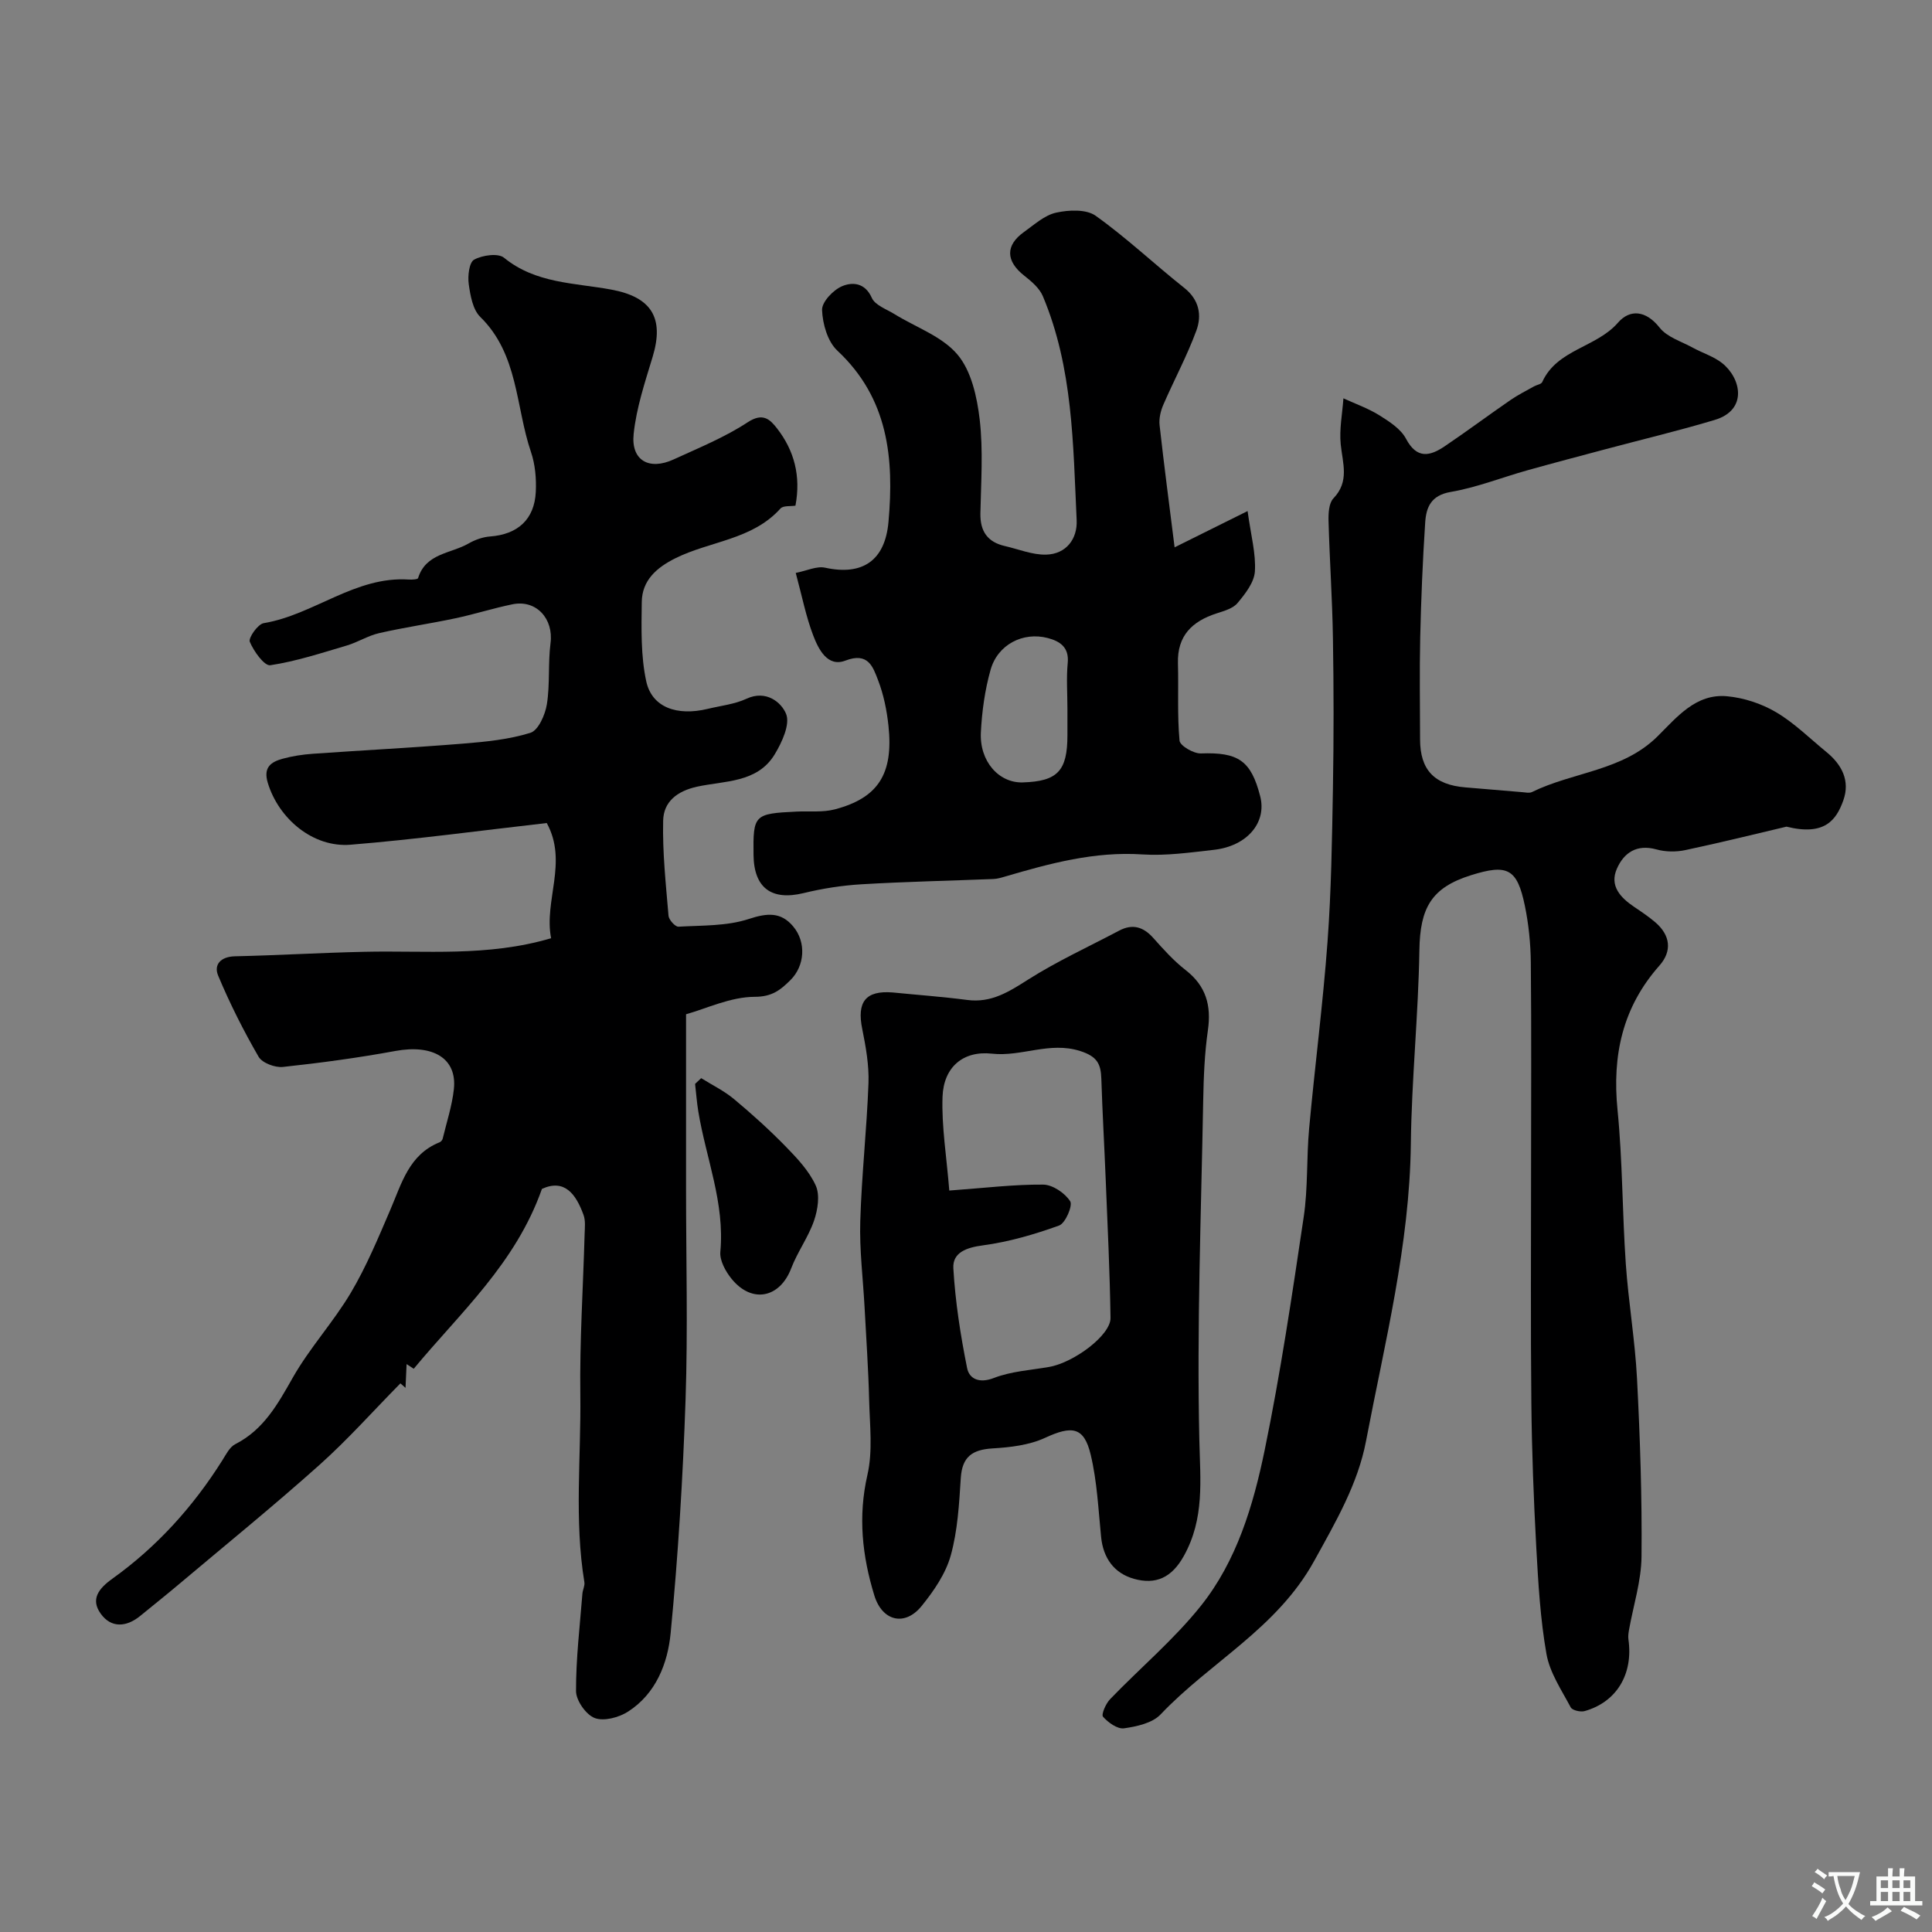
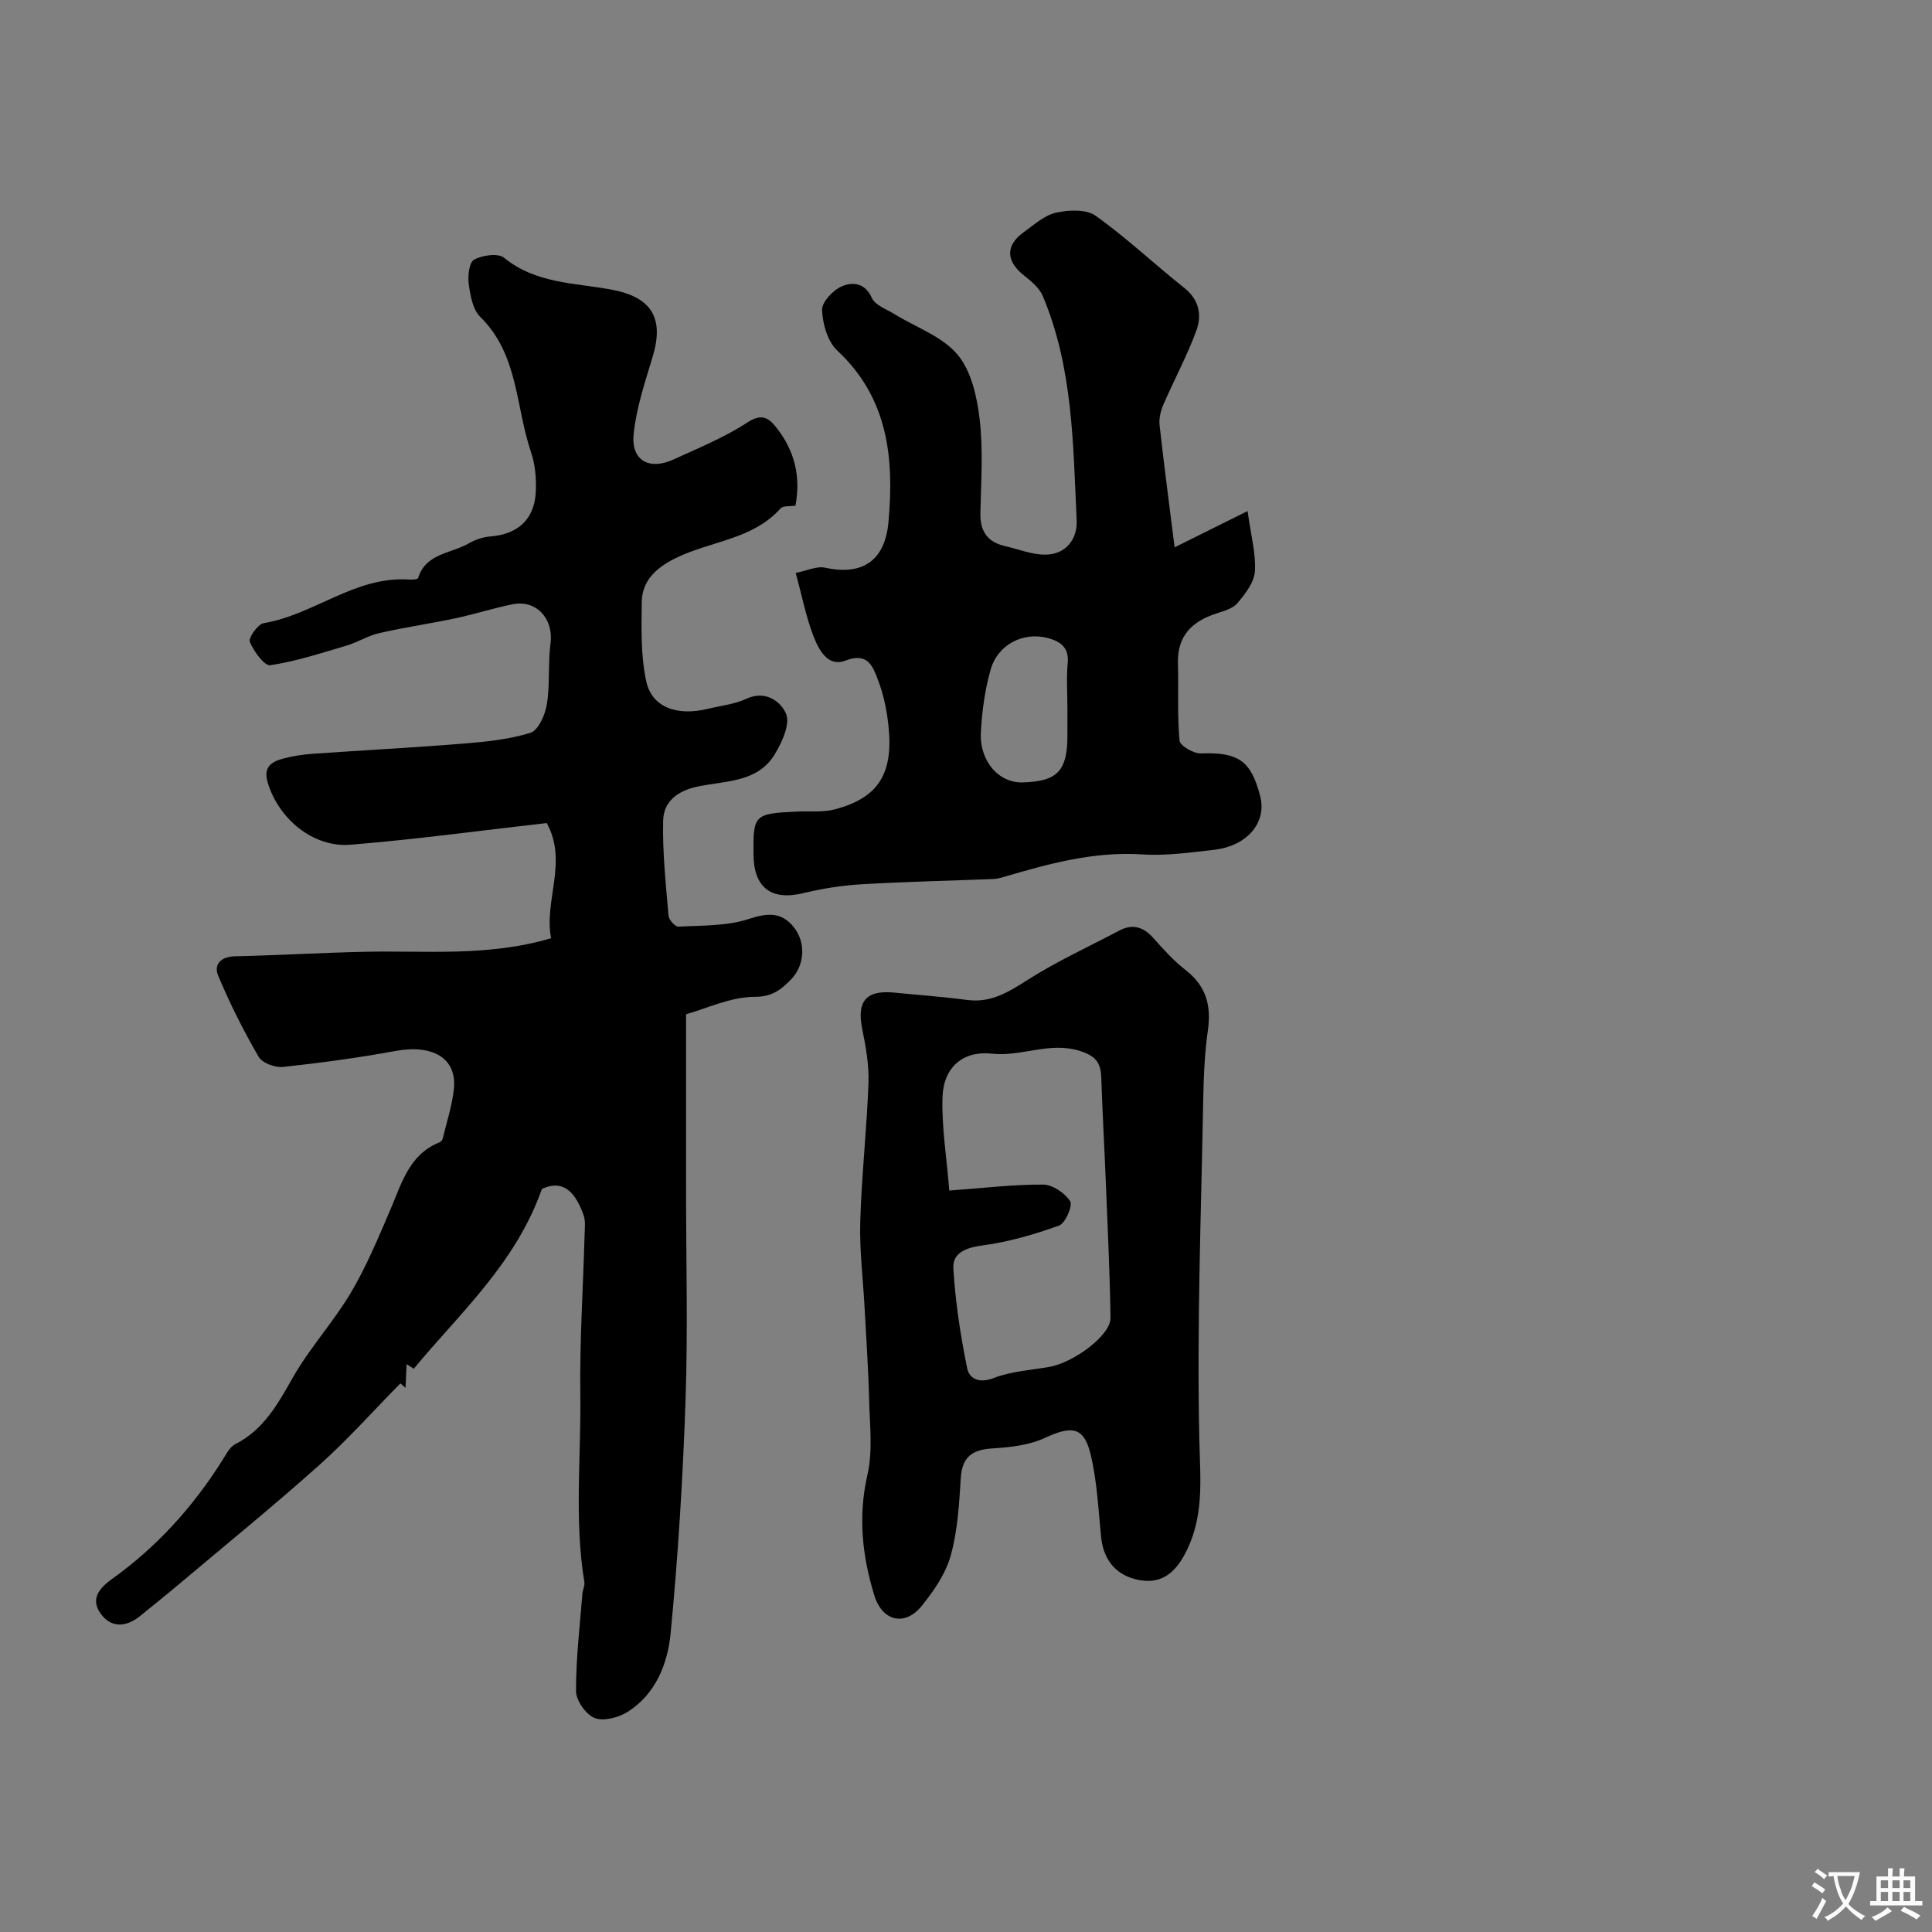
<svg xmlns="http://www.w3.org/2000/svg" enable-background="new 0 0 400 400" viewBox="0 0 400 400">
  <rect x="0" y="0" width="400" height="400" fill="#808080" stroke="none" />
  <g fill="#000001">
    <path d="m114.1 194.25c-1.53-7.76 3.53-15.77-.9-23.85-13.66 1.55-27.11 3.39-40.63 4.49-7.8.63-14.89-5.41-17.13-12.82-.97-3.21.67-4.32 3.07-4.98 2.03-.56 4.16-.88 6.27-1.03 10.35-.73 20.72-1.26 31.06-2.1 4.71-.38 9.52-.85 13.98-2.24 1.63-.51 3.05-3.72 3.4-5.89.67-4.15.22-8.48.76-12.67.66-5.03-2.93-9.06-7.87-8.05-3.97.81-7.86 2.06-11.82 2.9-5.24 1.11-10.56 1.88-15.78 3.07-2.3.52-4.41 1.88-6.69 2.56-5.24 1.55-10.49 3.28-15.86 4.09-1.22.18-3.43-2.89-4.24-4.85-.33-.81 1.65-3.65 2.87-3.86 10.43-1.74 18.95-9.78 30.09-9.03.64.04 1.8-.03 1.88-.3 1.6-5.17 6.79-5.06 10.44-7.16 1.34-.77 2.95-1.35 4.48-1.46 5.69-.43 9.17-3.5 9.45-9.24.13-2.74-.12-5.67-1-8.25-3.2-9.41-2.58-20.22-10.5-27.97-1.55-1.52-2.05-4.42-2.38-6.77-.24-1.69.08-4.51 1.11-5.08 1.7-.93 4.96-1.4 6.19-.4 6.56 5.36 14.6 5.19 22.17 6.59 8.32 1.53 11.05 5.81 8.61 13.9-1.59 5.27-3.38 10.59-3.94 16.01-.57 5.47 3.2 7.59 8.28 5.26 5.2-2.39 10.59-4.58 15.34-7.7 3.13-2.05 4.6-.61 6.07 1.28 3.58 4.61 4.96 9.89 3.81 15.99-.99.17-2.53-.05-3.1.59-5.83 6.5-14.59 6.73-21.76 10.3-3.91 1.95-6.91 4.58-6.96 9.09-.07 5.48-.22 11.11.93 16.4 1.18 5.4 6.37 7.23 12.74 5.69 2.69-.65 5.55-.95 8.01-2.09 4.07-1.9 7.23.75 8.2 3.13.88 2.14-.85 5.89-2.35 8.37-3.6 5.96-10.4 5.45-16.11 6.71-4.19.93-6.9 3.17-6.99 7.01-.16 6.56.56 13.15 1.11 19.71.07.84 1.39 2.3 2.06 2.26 4.88-.28 10-.1 14.54-1.59 3.84-1.26 6.68-1.5 9.23 1.56 2.73 3.27 2.38 8.15-.59 11.09-2.02 2-3.76 3.46-7.39 3.46-5 .01-9.99 2.43-14.22 3.61v36.26c0 14.5.39 29.01-.1 43.49-.55 16.15-1.54 32.3-3.09 48.38-.6 6.25-3.04 12.55-8.83 16.26-1.89 1.21-5 2.04-6.89 1.32-1.8-.68-3.86-3.62-3.87-5.57-.02-6.72.79-13.45 1.32-20.17.06-.8.53-1.63.41-2.38-2.12-12.89-.67-25.87-.84-38.79-.15-11.09.58-22.2.89-33.3.04-1.33.21-2.77-.23-3.96-1.57-4.33-3.94-7.52-8.61-5.38-5.45 15.46-16.94 25.64-26.54 37.24-.49-.32-.99-.65-1.48-.97-.07 1.64-.15 3.28-.22 4.92-.35-.31-.71-.62-1.06-.93-5.58 5.66-10.88 11.63-16.8 16.92-9.47 8.47-19.35 16.49-29.07 24.68-2.63 2.22-5.33 4.36-7.99 6.54-2.89 2.37-6.05 2.55-8.2-.47-2.08-2.92-.52-5.12 2.43-7.23 9.19-6.58 16.68-14.86 22.72-24.44.78-1.23 1.54-2.81 2.72-3.41 5.9-3.01 8.8-8.3 11.91-13.78 3.49-6.15 8.4-11.48 12.01-17.56 3.22-5.43 5.67-11.34 8.17-17.16 2.36-5.48 3.87-11.46 10.21-14 .27-.11.57-.45.64-.74.82-3.42 1.95-6.81 2.32-10.28.68-6.38-4.34-9.31-12.1-7.89-7.71 1.42-15.5 2.47-23.3 3.31-1.63.17-4.28-.82-5.03-2.11-3.13-5.41-5.96-11.03-8.37-16.79-.96-2.29.53-3.94 3.48-4.01 8.94-.2 17.87-.74 26.8-.93 12.65-.3 25.45 1.08 38.65-2.81z" />
-     <path d="m369.87 171.15c-5.44 1.28-13.15 3.19-20.92 4.85-1.92.41-4.13.39-6.01-.14-4.07-1.13-6.72.69-8.17 3.97-1.59 3.57.72 6.01 3.58 7.94 1.49 1 2.99 2.01 4.35 3.17 3.13 2.68 3.54 5.95.87 8.97-7.65 8.64-9.8 18.58-8.68 29.87 1.05 10.56.98 21.23 1.71 31.83.55 7.97 1.92 15.9 2.33 23.87.63 12.25 1.05 24.53.93 36.79-.05 5.08-1.7 10.15-2.6 15.23-.11.64-.2 1.31-.11 1.94 1.02 7.16-2.44 12.95-9.06 14.82-.86.24-2.56-.15-2.89-.77-1.9-3.58-4.33-7.17-5.02-11.04-1.28-7.26-1.7-14.69-2.11-22.07-.54-9.95-.92-19.92-1.02-29.88-.17-16.03-.05-32.07-.06-48.1 0-14.37.09-28.73-.05-43.1-.04-3.92-.44-7.91-1.23-11.75-1.6-7.74-3.59-8.73-11.21-6.33-8.16 2.57-10.49 6.76-10.63 15.48-.21 13.37-1.61 26.73-1.77 40.11-.25 20.98-5.4 41.17-9.28 61.55-1.69 8.89-6.27 16.72-10.73 24.81-7.73 14.02-21.53 20.94-31.81 31.79-1.7 1.79-4.93 2.5-7.57 2.87-1.36.19-3.28-1.2-4.34-2.4-.4-.46.57-2.71 1.46-3.63 6.24-6.48 13.22-12.34 18.8-19.33 7.43-9.31 10.85-20.8 13.21-32.25 3.29-15.97 5.68-32.13 8.08-48.27.9-6.01.56-12.2 1.12-18.28 1.18-12.91 2.86-25.77 3.81-38.69.78-10.57.93-21.19 1.12-31.79.18-10.35.17-20.71 0-31.06-.13-8.1-.69-16.2-.91-24.3-.04-1.57.07-3.67 1.01-4.65 3.37-3.51 1.9-7.28 1.51-11.2-.31-3.12.34-6.33.56-9.51 2.51 1.15 5.15 2.08 7.47 3.53 2.06 1.29 4.42 2.81 5.49 4.84 2.25 4.25 4.96 3.62 8.02 1.55 4.59-3.1 9.04-6.42 13.6-9.56 1.55-1.07 3.26-1.92 4.91-2.85.56-.31 1.47-.43 1.67-.88 3.08-6.8 11.19-7.12 15.68-12.29 2.48-2.85 5.79-2.57 8.63 1.03 1.56 1.98 4.53 2.86 6.91 4.17 1.99 1.09 4.27 1.78 6.02 3.16 3.92 3.11 5.39 9.69-1.52 11.77-7.45 2.24-15.04 4.04-22.56 6.05-5.44 1.45-10.88 2.88-16.3 4.4-5.27 1.48-10.44 3.54-15.8 4.46-4.1.7-5.09 3.19-5.29 6.34-.52 7.92-.85 15.86-1.03 23.8-.16 7.02-.04 14.05-.03 21.08.01 6.33 2.93 9.42 9.39 9.95 3.93.32 7.86.67 11.79.99.66.05 1.45.24 1.98-.02 8.52-4.19 18.78-4.35 26.03-11.56 4.01-3.98 7.92-8.86 14.35-8.28 3.48.32 7.15 1.52 10.16 3.3 3.77 2.22 6.97 5.42 10.4 8.22 3.22 2.62 4.98 5.97 3.53 10.04-1.45 4.06-3.85 7.41-11.77 5.44z" />
    <path d="m164.75 118.62c2.28-.45 4.34-1.47 6.1-1.08 7.68 1.67 12.38-1.42 13.1-9.47 1.18-13.17-.02-25.61-10.59-35.48-2.01-1.87-3.05-5.52-3.16-8.4-.07-1.66 2.31-4.17 4.16-4.94 2.06-.87 4.72-.79 6.14 2.42.66 1.51 3.01 2.33 4.67 3.35 4.43 2.74 9.87 4.6 13.06 8.38 2.87 3.39 4.05 8.76 4.6 13.42.75 6.41.28 12.97.15 19.47-.07 3.71 1.48 5.94 5.06 6.76 2.83.65 5.69 1.84 8.51 1.78 4.22-.09 6.54-3.29 6.36-7.13-.74-15.69-.75-31.54-7-46.38-.7-1.67-2.37-3.08-3.87-4.26-3.8-3-3.93-6.25-.03-9.03 2.12-1.51 4.24-3.47 6.64-4 2.61-.58 6.24-.75 8.19.64 6.4 4.56 12.15 10.02 18.32 14.91 3.13 2.47 3.7 5.67 2.54 8.85-1.93 5.25-4.62 10.23-6.85 15.38-.56 1.29-.92 2.85-.77 4.22.92 8.27 2.01 16.53 3.11 25.29 5.17-2.57 9.91-4.93 15.11-7.51.7 5.11 1.75 8.85 1.51 12.51-.15 2.27-2 4.63-3.59 6.53-.95 1.14-2.81 1.65-4.35 2.15-5.06 1.64-8.15 4.62-7.99 10.33.15 5.34-.16 10.71.33 16.01.1 1.06 2.91 2.7 4.42 2.65 7.71-.28 10.38 1.45 12.28 8.87 1.4 5.43-2.69 10.32-9.6 11.09-4.91.55-9.9 1.27-14.78.95-9.91-.66-19.18 1.86-28.47 4.59-.78.23-1.59.47-2.39.5-9.1.36-18.2.55-27.29 1.09-4.03.24-8.09.87-12.02 1.83-6.61 1.6-10.27-1.05-10.35-7.91-.1-8.32.13-8.55 8.92-8.97 2.64-.13 5.41.2 7.91-.46 8.99-2.37 12.16-7.35 11.11-17.28-.34-3.21-1-6.48-2.16-9.48-1.06-2.75-2.04-5.85-6.76-4.04-3.7 1.42-5.57-2.35-6.66-5.2-1.5-3.91-2.3-8.06-3.62-12.95zm56.25 28.11c0-3.16-.24-6.34.06-9.46.32-3.28-1.63-4.51-4.12-5.17-5.14-1.35-10.38 1.35-11.85 6.57-1.18 4.18-1.79 8.6-2.01 12.94-.31 6.02 3.73 10.53 8.67 10.38 7.21-.22 9.25-2.38 9.25-9.78 0-1.83 0-3.65 0-5.48z" />
    <path d="m184.83 205.48c5.14.51 10.3.88 15.42 1.55 5 .66 8.66-1.71 12.66-4.25 6-3.8 12.51-6.78 18.81-10.11 2.75-1.45 4.98-.79 7.03 1.5 2.11 2.36 4.25 4.76 6.73 6.68 4.22 3.29 5.34 7.32 4.6 12.47-.69 4.8-.88 9.69-.97 14.55-.43 23.42-1.33 46.86-.8 70.27.19 8.41 1.1 16.24-3.2 23.99-2.52 4.55-5.85 6-10.33 4.75-4.1-1.15-6.37-4.27-6.81-8.68-.57-5.69-.83-11.48-2.15-17.01-1.38-5.81-3.88-6.08-9.48-3.49-3.27 1.51-7.2 1.96-10.87 2.18-4.18.26-6.27 1.73-6.55 6.13-.34 5.38-.65 10.9-2.08 16.04-1.05 3.77-3.51 7.35-6.03 10.46-3.49 4.3-8.16 3.13-9.79-2.19-2.51-8.18-3.4-16.35-1.43-24.96 1.13-4.91.49-10.27.36-15.42-.16-6.44-.61-12.87-.95-19.3-.32-5.93-1.07-11.88-.89-17.8.28-9.54 1.35-19.06 1.7-28.6.13-3.71-.55-7.52-1.29-11.19-1.14-5.57.64-8.03 6.31-7.57zm11.71 41.01c7.32-.53 13.38-1.28 19.44-1.23 1.95.02 4.5 1.74 5.59 3.45.57.89-.99 4.55-2.29 5.02-5.1 1.84-10.42 3.39-15.79 4.11-3.42.45-6.29 1.49-6.11 4.73.4 6.93 1.48 13.86 2.85 20.68.45 2.23 2.51 3.22 5.53 2.05 3.57-1.39 7.6-1.62 11.44-2.29 5.16-.9 12.77-6.59 12.72-10.14-.14-9.59-.61-19.17-1-28.76-.28-6.93-.68-13.85-.9-20.77-.1-3.08-.87-4.62-4.39-5.74-6.34-2.02-12.12 1.23-18.26.55-5.98-.66-10.01 2.79-10.23 8.94-.21 6.15.84 12.36 1.4 19.4z" />
-     <path d="m145.17 223.22c2.27 1.42 4.72 2.61 6.76 4.3 3.73 3.11 7.34 6.37 10.73 9.84 2.38 2.44 4.86 5.07 6.23 8.09.9 1.99.42 5.02-.35 7.27-1.18 3.42-3.43 6.47-4.73 9.87-2.34 6.13-8.1 7.36-12.32 2.21-1.26-1.54-2.52-3.83-2.35-5.64.94-10.11-2.97-19.37-4.56-29.02-.31-1.9-.45-3.82-.67-5.73.42-.4.84-.8 1.26-1.19z" />
  </g>
  <path d="m377.9 391.2c-.2.3-.4.5-.6.8-.7-.6-1.4-1-2.2-1.5.2-.3.4-.5.5-.8.6.4 1.4.8 2.3 1.5zm-1.8 6.1c-.2-.2-.5-.4-.9-.6.4-.6.8-1.2 1.2-1.9s.7-1.3.9-1.9c.3.3.5.5.8.7-.7 1.3-1.4 2.6-2 3.7zm2.2-9c-.3.3-.5.5-.6.8-.6-.6-1.3-1.1-2-1.5.3-.3.5-.5.6-.7.6.5 1.3.9 2 1.4zm.3.2v-.9h2 4.5c-.3 1.3-.6 2.5-1 3.6s-.9 2.1-1.4 3c.4.5 1 1 1.6 1.4s1.2.8 1.9 1.1c-.3.2-.5.4-.8.8-.4-.3-1-.7-1.6-1.2s-1.2-1.1-1.6-1.6c-.5.6-1.1 1.1-1.7 1.6s-1.4.9-2.1 1.4c-.1-.3-.3-.5-.7-.8.6-.2 1.2-.5 1.9-1s1.4-1.1 2-1.8c-.5-.8-.9-1.6-1.2-2.5s-.6-2-.8-3.2c-.4.1-.7.1-1 .1zm2.5 2.7c.2 1 .7 1.7 1 2.2.3-.5.6-1.1 1-2s.6-1.9.9-3h-3.2-.4c.1.9.3 1.8.7 2.8z" fill="#fafbfa" />
  <path d="m396.5 388.5v1.5 3.6h1.5v.9c-.4 0-1 0-1.7 0h-7.9c-.5 0-.9 0-1.2 0v-.9h1.3v-3.5c0-.7 0-1.2 0-1.6h2.4c0-.8 0-1.4 0-1.7h1c0 .3-.1.8-.1 1.7h1.5c0-.8 0-1.4 0-1.7h1c0 .3-.1.9-.1 1.7zm-8.2 9.2c-.2-.3-.5-.5-.8-.8.8-.3 1.4-.6 1.9-.9s1-.7 1.4-1.1c.3.3.6.5.9.8-1.6 1-2.8 1.6-3.4 2zm2.6-6.8v-1.6h-1.5v1.6zm0 2.7v-1.9h-1.5v1.9zm2.4-2.7v-1.6h-1.5v1.6zm0 2.7v-1.9h-1.5v1.9zm.2 2 .7-.8c.4.2.9.5 1.6.8s1.3.7 1.8 1c-.3.3-.5.5-.8.8-.4-.3-1.5-1-3.3-1.8zm2-4.7v-1.6h-1.4v1.6zm0 2.7v-1.9h-1.4v1.9z" fill="#fafbfa" />
</svg>